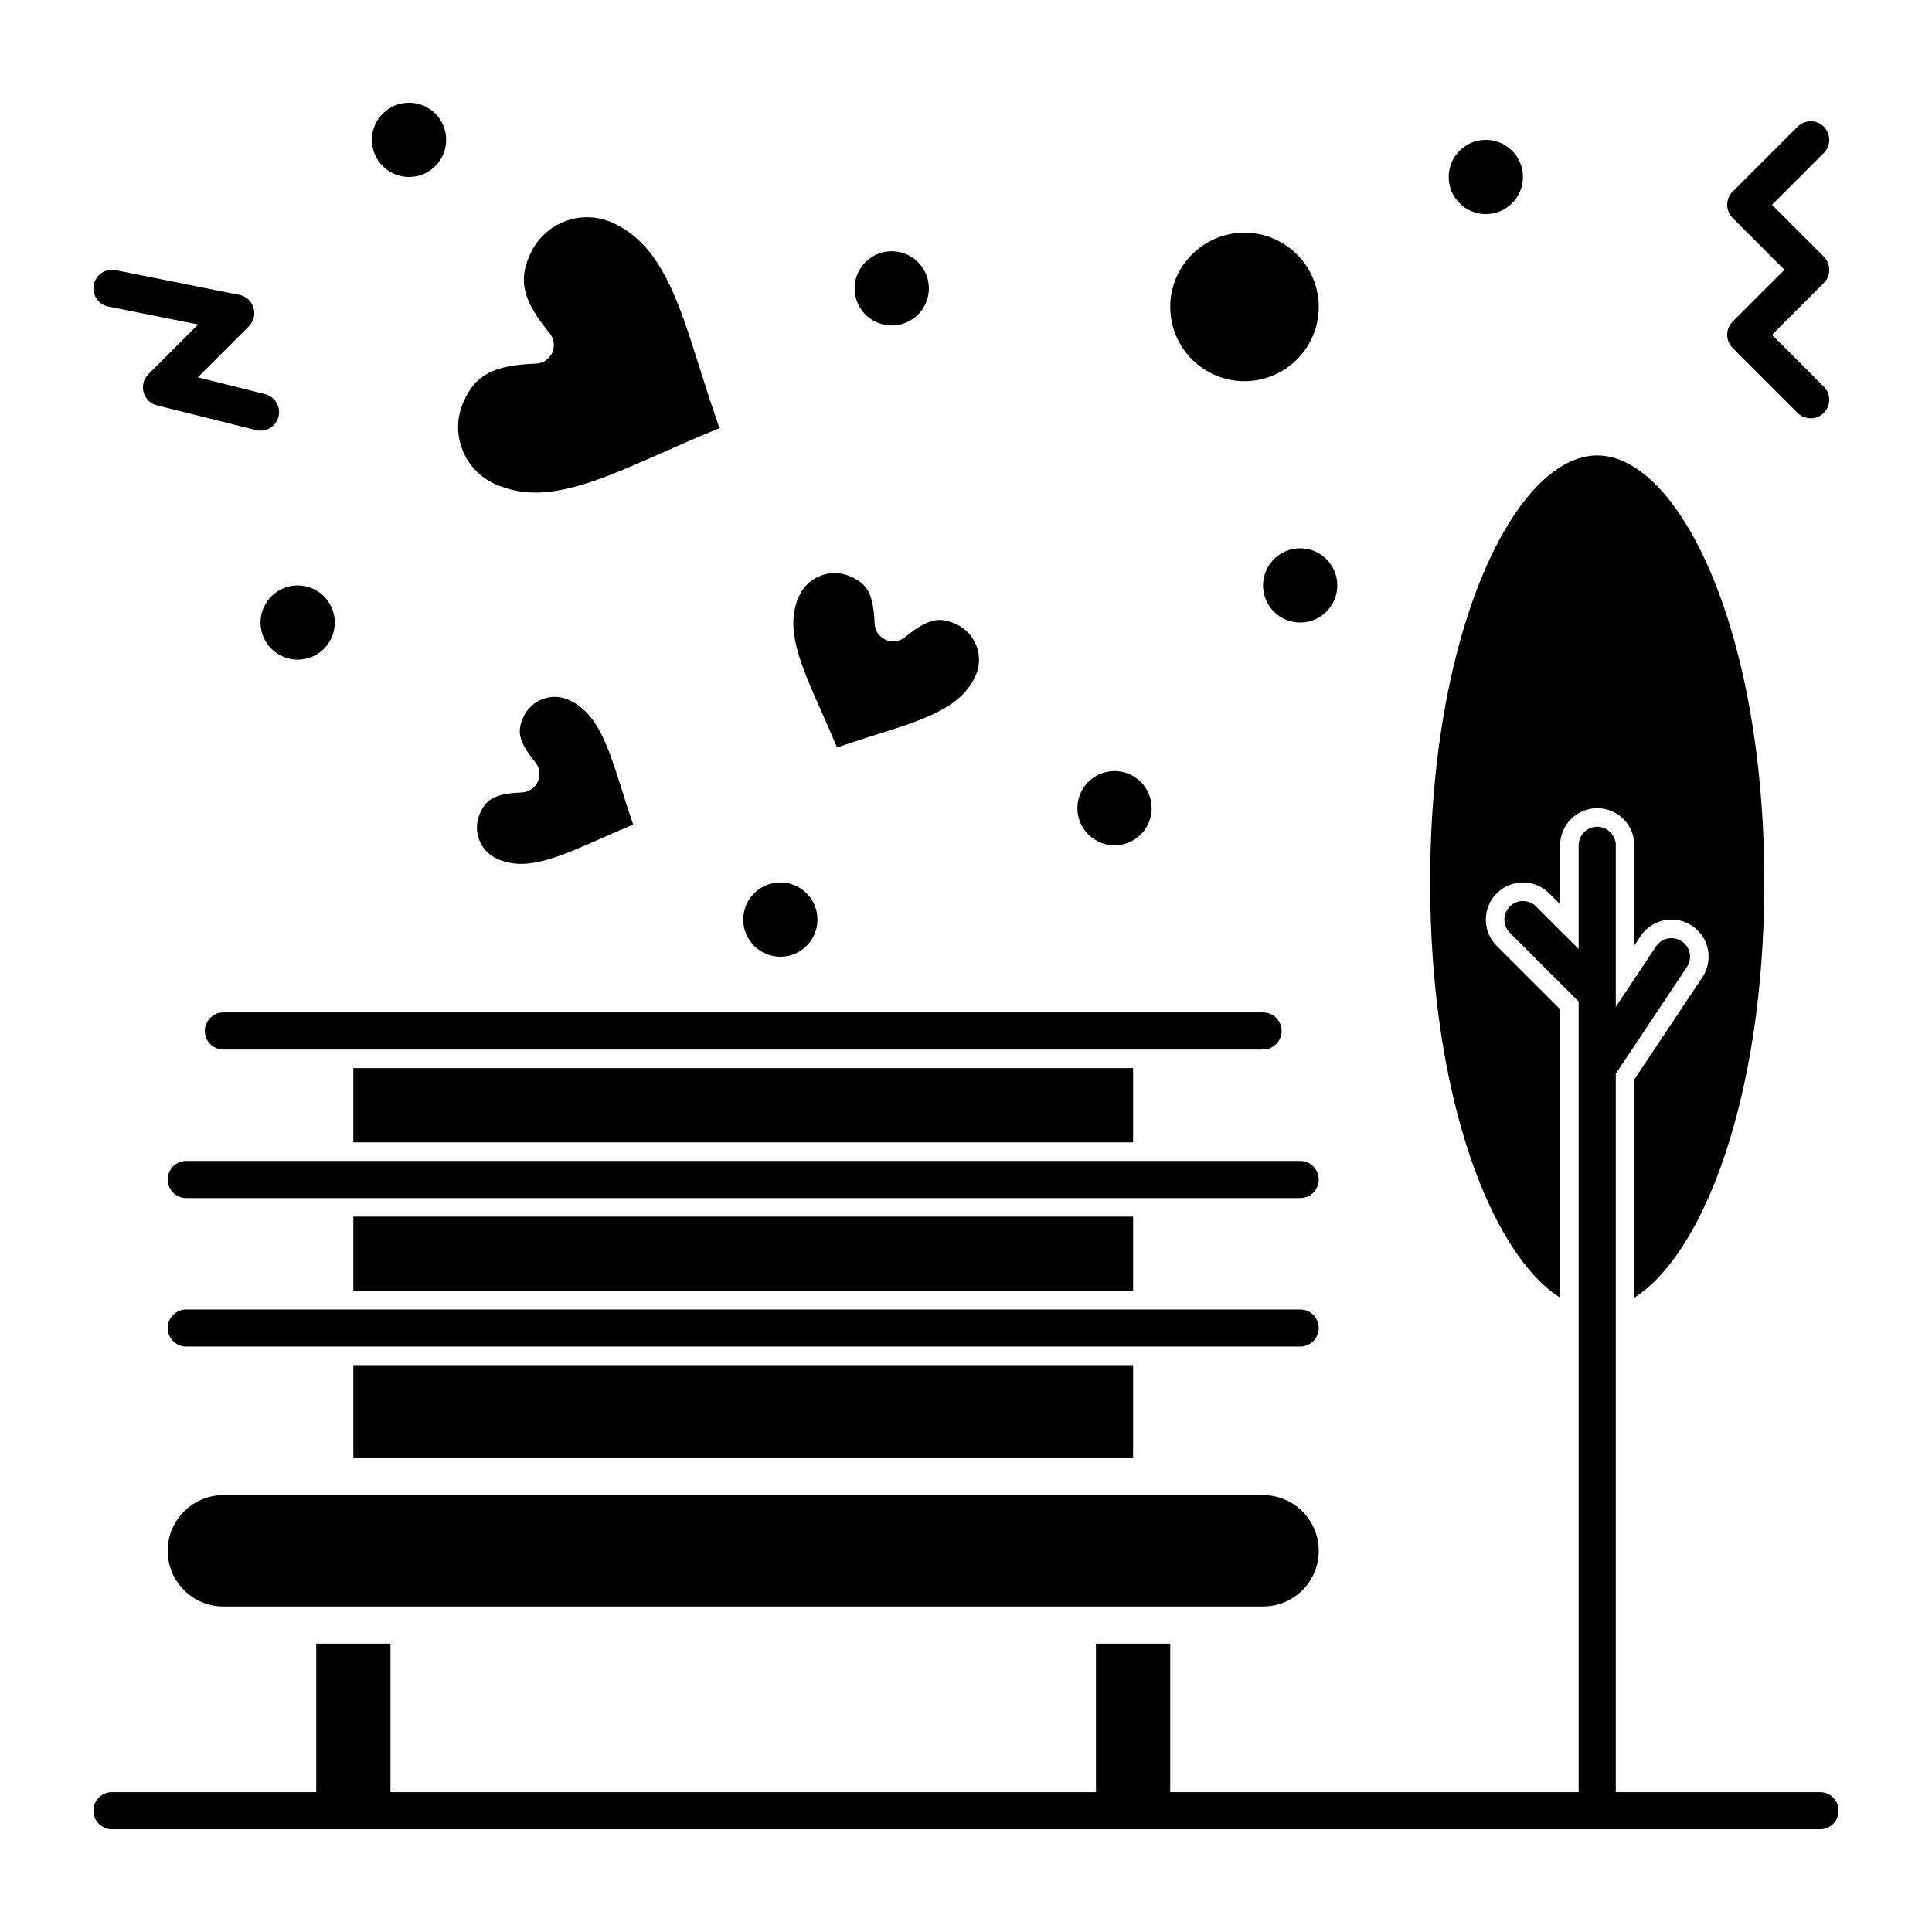
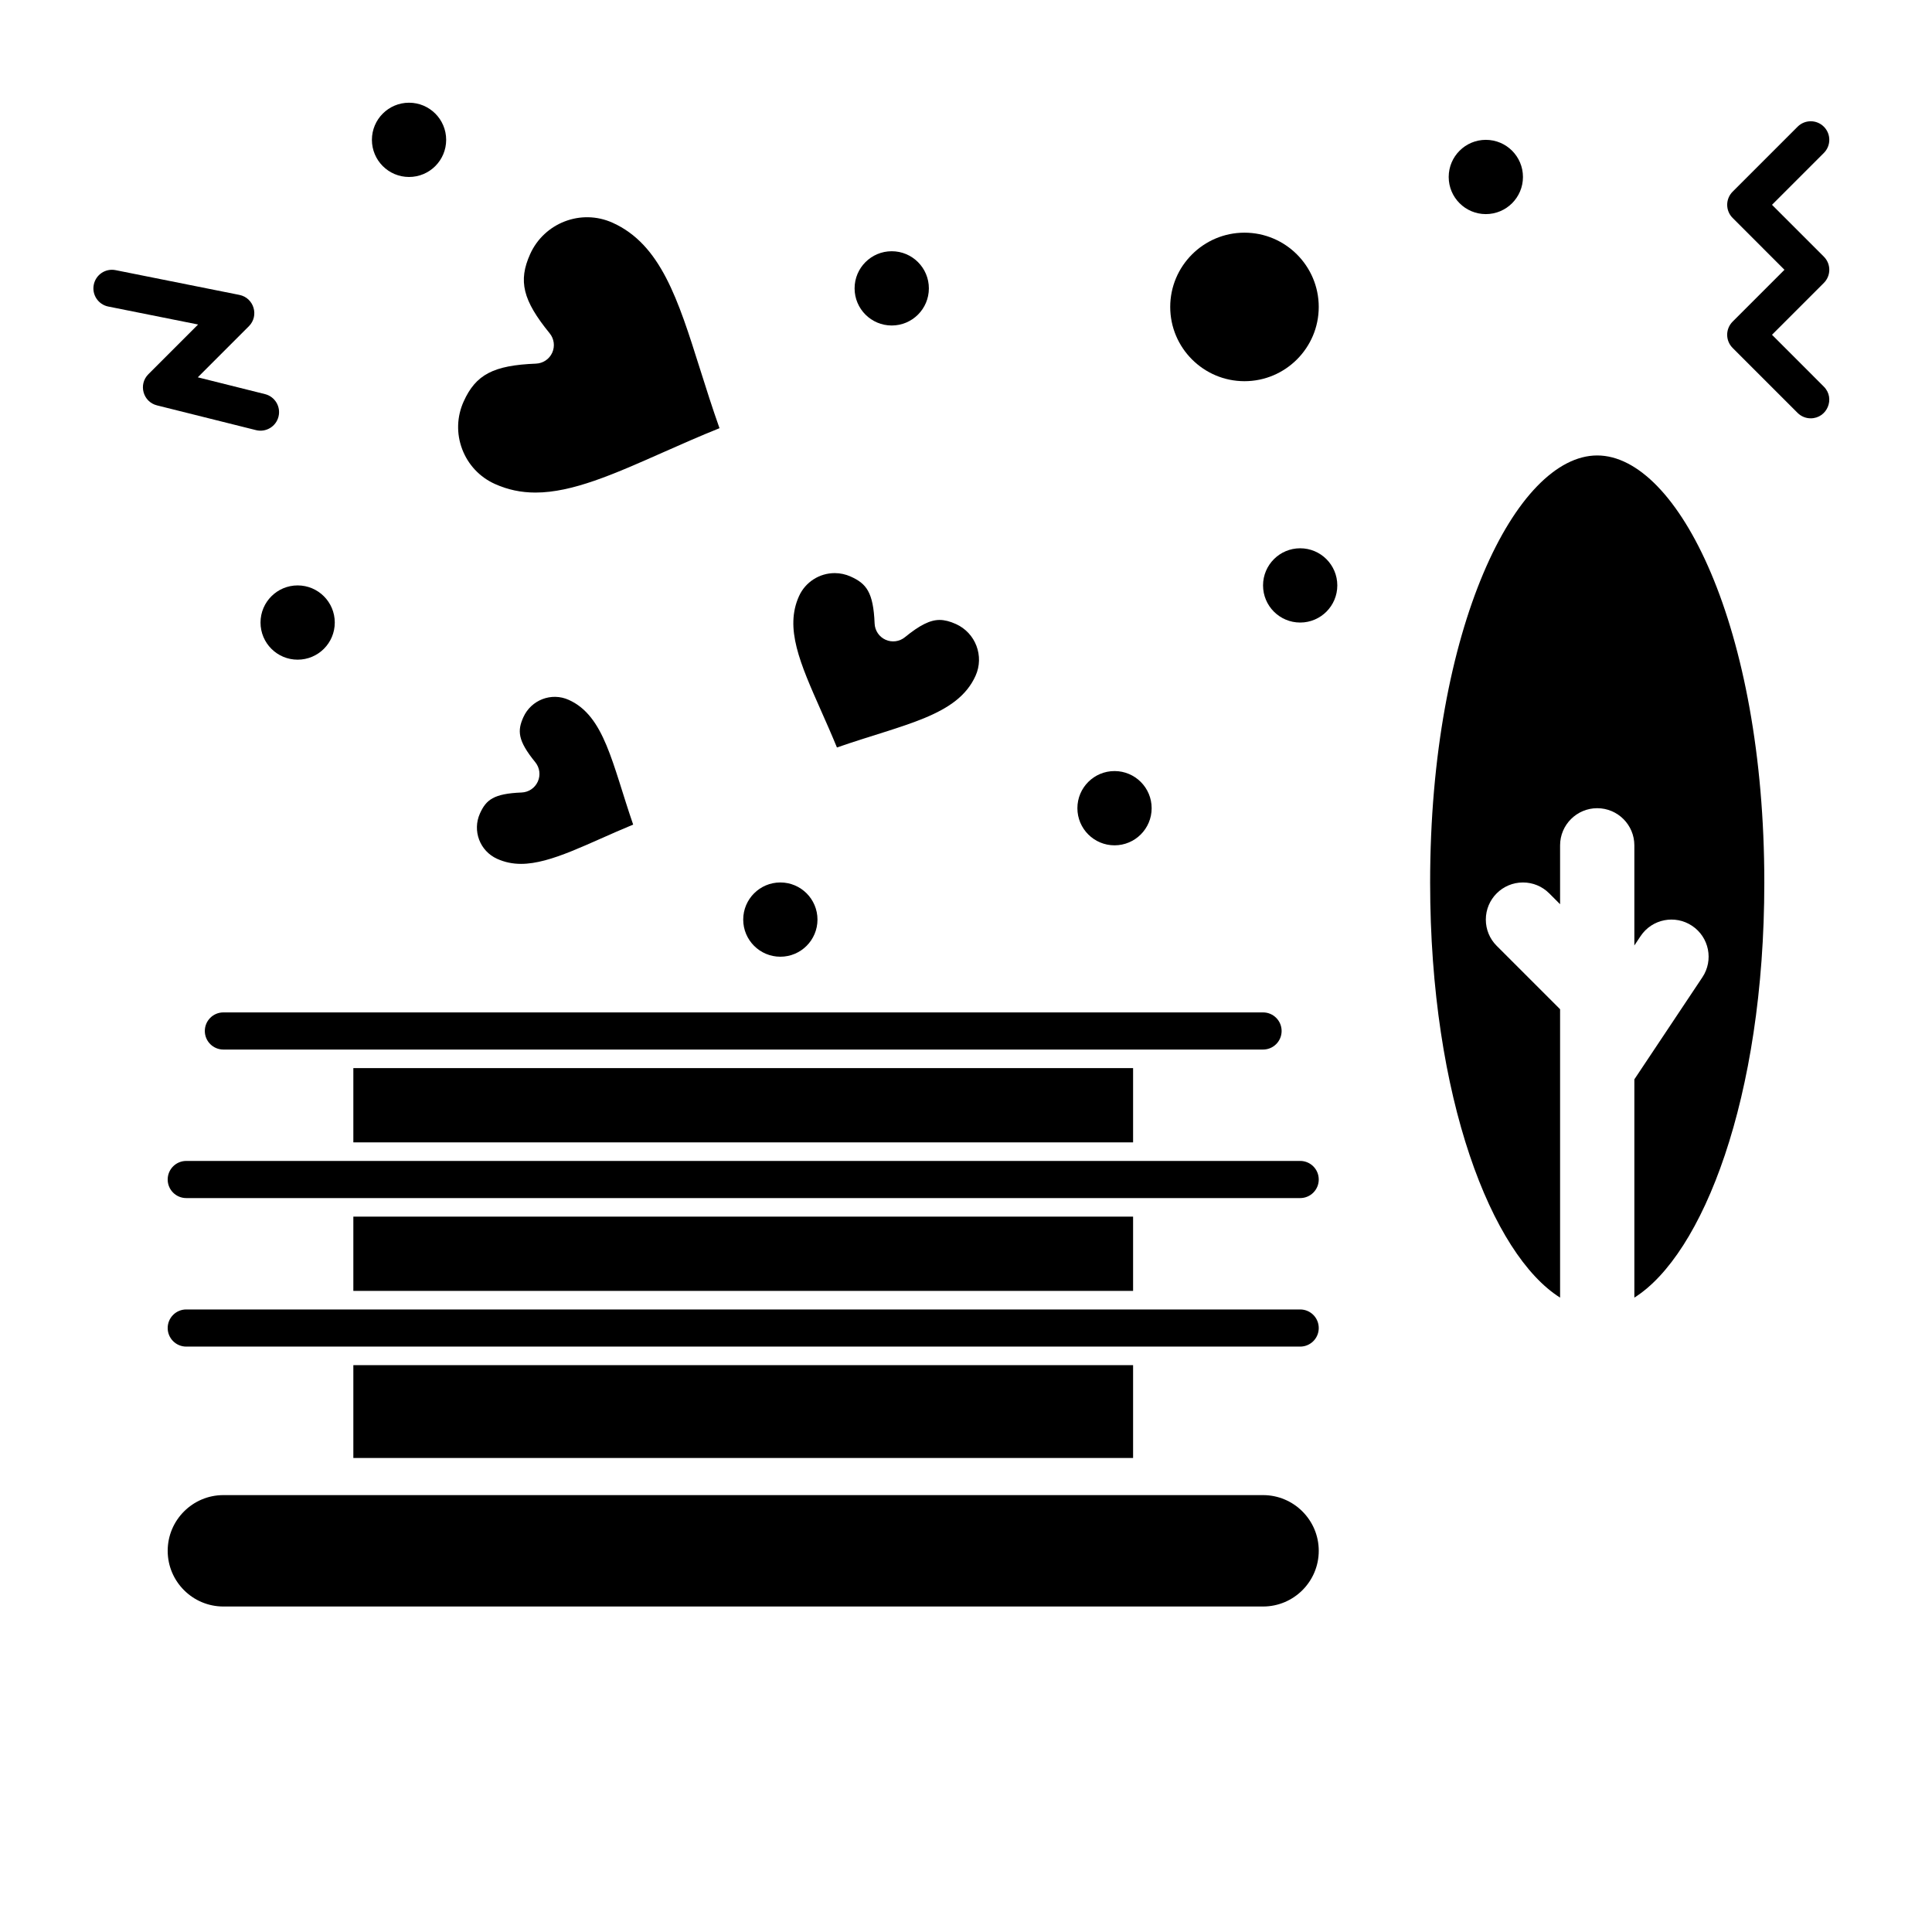
<svg xmlns="http://www.w3.org/2000/svg" fill="#000000" width="800px" height="800px" version="1.1" viewBox="144 144 512 512">
  <g>
    <path d="m275.14 272.25c3.406 1.535 6.93 2.285 10.773 2.285 9.781 0 20.809-4.891 33.582-10.551 4.859-2.152 9.848-4.367 15.18-6.508-1.926-5.43-3.57-10.641-5.176-15.723-5.812-18.422-10.406-32.969-23.141-38.715-8.434-3.805-18.16 0.09-21.855 8.285-3.223 7.148-1.969 12.254 5.172 21.02 1.176 1.445 1.438 3.43 0.668 5.129-0.766 1.699-2.426 2.816-4.289 2.894-11.297 0.449-15.957 2.891-19.18 10.035-1.812 4.019-1.953 8.504-0.391 12.633 1.566 4.129 4.637 7.402 8.656 9.215z" />
    <path d="m282.24 354.02c-7.441 0.297-9.422 1.953-11.047 5.555-2.062 4.574-0.031 9.957 4.547 12.02 2 0.902 4.074 1.34 6.34 1.34 7.977 0 17.711-5.457 29.715-10.41-5.578-16.18-7.582-28.77-17.059-33.047-4.648-2.098-9.996 0.059-12.027 4.562-1.625 3.602-1.555 6.184 3.148 11.957 1.176 1.445 1.438 3.43 0.668 5.129-0.762 1.699-2.422 2.82-4.285 2.894z" />
    <path d="m365.8 342.09c17.934-6.223 31.934-8.355 36.73-18.996 2.352-5.211 0.016-11.367-5.203-13.719-1.613-0.727-3.031-1.082-4.332-1.082-2.5 0-5.25 1.367-9.188 4.578-1.445 1.176-3.43 1.434-5.129 0.668-1.699-0.766-2.816-2.426-2.894-4.289-0.332-8.359-2.223-10.598-6.328-12.449-1.352-0.609-2.781-0.922-4.25-0.922-4.074 0-7.789 2.398-9.461 6.106-3.84 8.512 0.246 17.727 5.898 30.48 1.375 3.102 2.781 6.269 4.156 9.625z" />
    <path d="m473.8 245.02c10.852 0 19.68-8.828 19.68-19.68 0-10.852-8.828-19.68-19.68-19.68s-19.68 8.828-19.68 19.68c0 10.852 8.828 19.68 19.68 19.68z" />
    <path d="m188.44 554.98c0 8.141 6.621 14.762 14.762 14.762h275.52c8.141 0 14.762-6.621 14.762-14.762s-6.621-14.762-14.762-14.762h-275.52c-8.141 0-14.762 6.621-14.762 14.762z" />
    <path d="m232.72 308.98c0 5.438-4.406 9.84-9.84 9.84s-9.84-4.402-9.84-9.84c0-5.434 4.406-9.84 9.84-9.84s9.84 4.406 9.84 9.84" />
    <path d="m390.16 220.42c0 5.434-4.406 9.84-9.84 9.84-5.438 0-9.844-4.406-9.844-9.84 0-5.434 4.406-9.84 9.844-9.84 5.434 0 9.84 4.406 9.84 9.84" />
    <path d="m547.6 190.9c0 5.434-4.402 9.84-9.84 9.84-5.434 0-9.84-4.406-9.84-9.84 0-5.434 4.406-9.84 9.84-9.84 5.438 0 9.84 4.406 9.84 9.84" />
    <path d="m262.24 181.06c0 5.434-4.406 9.84-9.84 9.84-5.434 0-9.84-4.406-9.84-9.84s4.406-9.84 9.84-9.84c5.434 0 9.84 4.406 9.84 9.84" />
    <path d="m449.2 358.18c0 5.434-4.406 9.84-9.84 9.84s-9.84-4.406-9.84-9.84c0-5.438 4.406-9.84 9.84-9.84s9.84 4.402 9.84 9.84" />
    <path d="m498.4 299.14c0 5.438-4.406 9.84-9.84 9.84s-9.84-4.402-9.84-9.84c0-5.434 4.406-9.84 9.84-9.84s9.84 4.406 9.84 9.84" />
    <path d="m360.64 387.7c0 5.434-4.402 9.84-9.84 9.84-5.434 0-9.84-4.406-9.84-9.84 0-5.434 4.406-9.84 9.84-9.84 5.438 0 9.84 4.406 9.84 9.84" />
    <path d="m603.16 236.2 17.219 17.219c0.961 0.961 2.219 1.441 3.477 1.441 4.344 0 6.586-5.289 3.477-8.398l-13.734-13.742 13.742-13.742c1.922-1.922 1.922-5.039 0-6.957l-13.742-13.742 13.742-13.742c1.922-1.922 1.922-5.039 0-6.957-1.918-1.922-5.039-1.922-6.957 0l-17.219 17.219c-1.922 1.922-1.922 5.039 0 6.957l13.738 13.742-13.742 13.742c-1.922 1.922-1.922 5.039 0 6.961z" />
    <path d="m172.71 225.24 23.785 4.758-13.18 13.18c-2.699 2.703-1.418 7.328 2.285 8.25l26.242 6.559c2.625 0.66 5.305-0.938 5.965-3.578 0.66-2.637-0.945-5.309-3.578-5.965l-17.809-4.453 13.535-13.535c2.773-2.773 1.336-7.531-2.516-8.305l-32.801-6.559c-2.668-0.535-5.258 1.195-5.789 3.859-0.535 2.664 1.191 5.258 3.859 5.789z" />
    <path d="m237.64 466.42h206.64v19.68h-206.64z" />
    <path d="m237.64 505.78h206.64v24.602h-206.64z" />
    <path d="m237.64 427.06h206.64v19.68h-206.64z" />
-     <path d="m626.32 618.94h-54.121v-190.39l18.852-28.281c1.508-2.262 0.895-5.316-1.363-6.824-2.262-1.508-5.316-0.895-6.824 1.363l-10.664 16.004v-42.789c0-2.719-2.203-4.922-4.922-4.922s-4.922 2.203-4.922 4.922v27.484l-11.281-11.281c-1.918-1.922-5.039-1.922-6.957 0-1.922 1.922-1.922 5.039 0 6.957l18.242 18.234v209.52h-108.24v-39.359h-19.68v39.359h-186.96v-39.359h-19.68v39.359h-54.117c-2.719 0-4.922 2.203-4.922 4.922s2.203 4.922 4.922 4.922h452.64c2.719 0 4.922-2.203 4.922-4.922-0.004-2.719-2.207-4.922-4.922-4.922z" />
    <path d="m557.44 487.88v-76.422l-16.797-16.797c-1.859-1.859-2.883-4.328-2.883-6.957 0-5.438 4.398-9.84 9.84-9.84 2.629 0 5.102 1.023 6.957 2.883l2.883 2.883v-15.609c0-5.426 4.414-9.84 9.84-9.84 5.426 0 9.84 4.414 9.84 9.84v26.539l1.652-2.481c3.035-4.559 9.156-5.723 13.645-2.731 4.527 3.016 5.746 9.121 2.731 13.645l-18.027 27.047v57.84c18.016-11.328 34.441-52.691 34.441-110.02 0-67.691-22.898-113.16-44.281-113.16-21.383 0-44.281 45.473-44.281 113.16 0.004 57.324 16.426 98.688 34.441 110.02z" />
    <path d="m488.56 491.02h-295.2c-2.719 0-4.922 2.203-4.922 4.922s2.203 4.922 4.922 4.922h295.2c2.719 0 4.922-2.203 4.922-4.922s-2.203-4.922-4.922-4.922z" />
    <path d="m198.28 417.22c0 2.719 2.203 4.922 4.922 4.922h275.52c2.719 0 4.922-2.203 4.922-4.922s-2.203-4.922-4.922-4.922h-275.52c-2.719 0-4.922 2.203-4.922 4.922z" />
    <path d="m488.56 451.66h-295.2c-2.719 0-4.922 2.203-4.922 4.922s2.203 4.922 4.922 4.922h295.2c2.719 0 4.922-2.203 4.922-4.922 0-2.723-2.203-4.922-4.922-4.922z" />
  </g>
</svg>